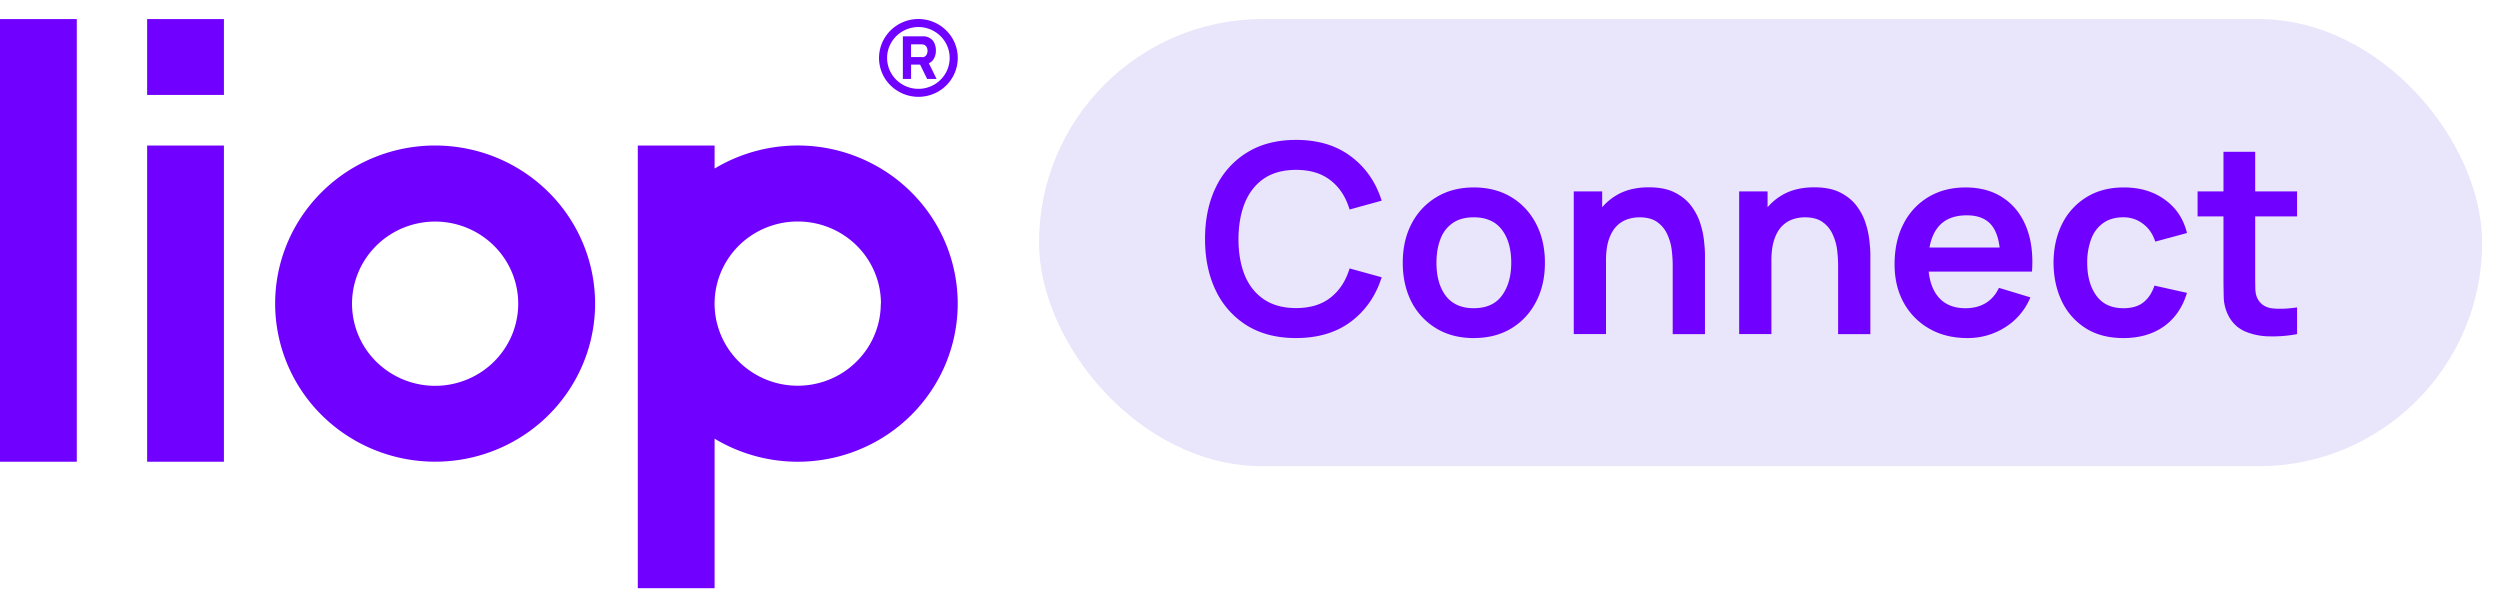
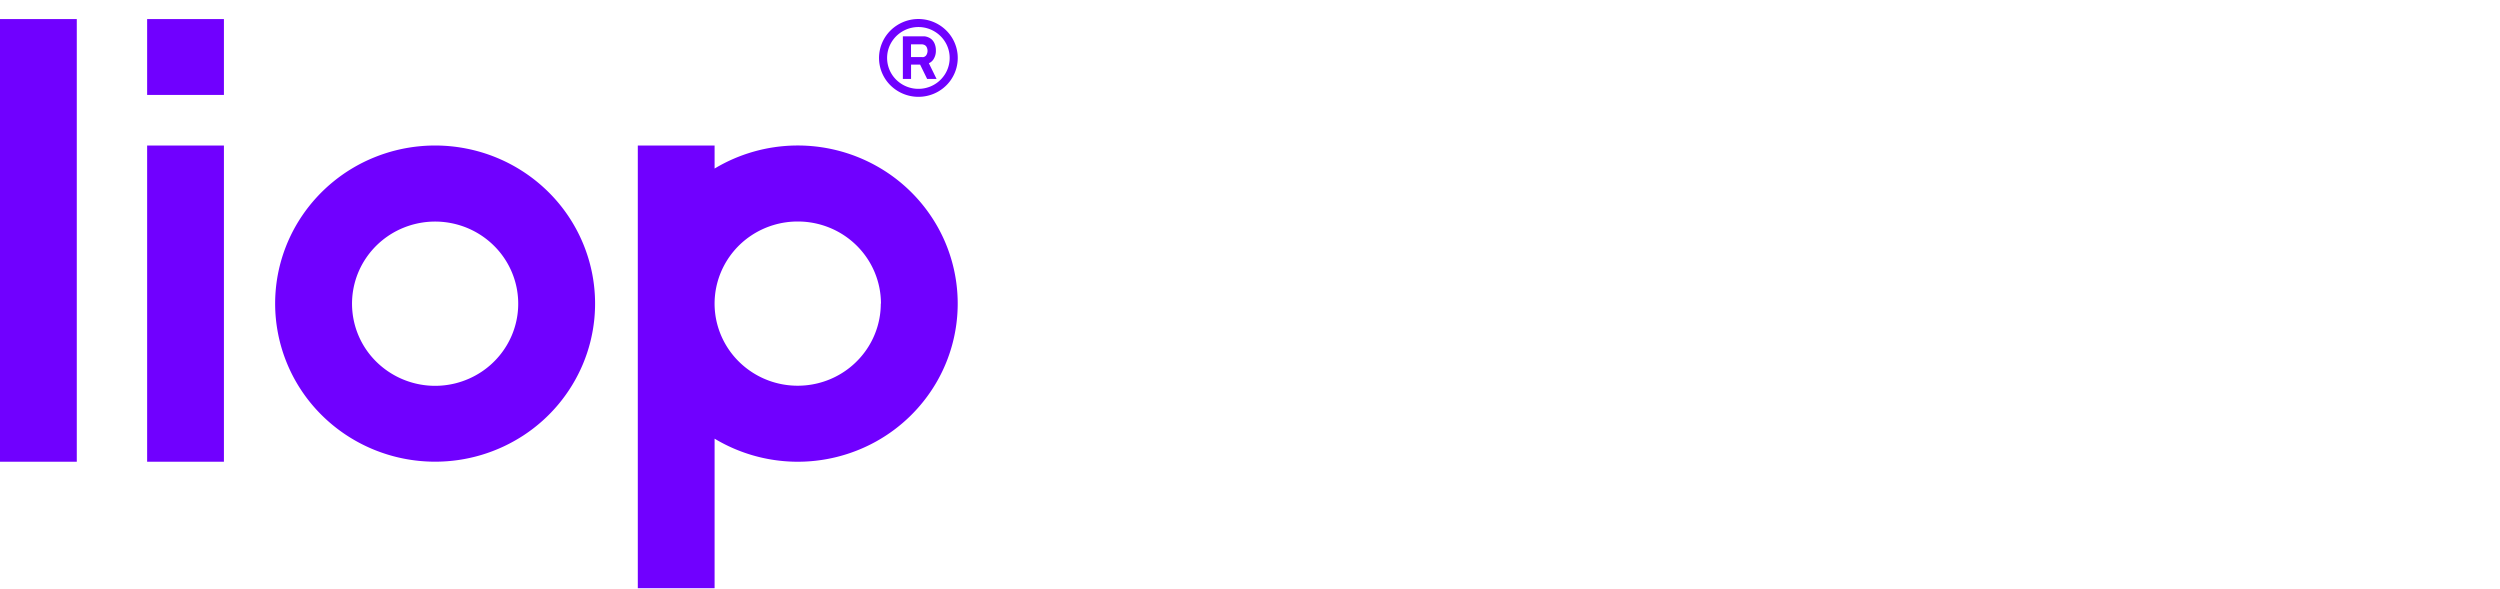
<svg xmlns="http://www.w3.org/2000/svg" width="123" height="29" fill="none">
  <path fill="#7000FF" fill-rule="evenodd" d="M0 .938h3.778v21.778H0V.937Zm11.017 0H7.239V4.67h3.778V.937Zm0 6.221H7.239v15.557h3.778V7.159ZM25.78 21.405a7.938 7.938 0 0 1-4.372 1.31c-2.088 0-4.09-.819-5.566-2.277a7.732 7.732 0 0 1-2.305-5.5c0-1.539.461-3.043 1.326-4.322a7.851 7.851 0 0 1 3.532-2.865 7.958 7.958 0 0 1 4.548-.442 7.9 7.9 0 0 1 4.03 2.129 7.75 7.75 0 0 1 2.154 3.982 7.694 7.694 0 0 1-.448 4.494 7.8 7.8 0 0 1-2.899 3.491Zm-2.101-3.104a4.123 4.123 0 0 1-5.162-.502 4.006 4.006 0 0 1-.509-5.101 4.078 4.078 0 0 1 1.835-1.489 4.133 4.133 0 0 1 2.362-.23c.793.156 1.522.541 2.093 1.106a4.025 4.025 0 0 1 1.12 2.069 3.995 3.995 0 0 1-.233 2.334 4.052 4.052 0 0 1-1.506 1.813Zm11.48 3.282a7.946 7.946 0 0 0 7.948.136 7.828 7.828 0 0 0 2.936-2.854 7.708 7.708 0 0 0 0-7.856 7.827 7.827 0 0 0-2.937-2.852 7.945 7.945 0 0 0-7.948.136V7.159H31.38v21.779h3.778v-7.355Zm8.176-6.645c0 .799-.24 1.58-.69 2.244a4.079 4.079 0 0 1-1.834 1.488 4.134 4.134 0 0 1-2.362.23 4.104 4.104 0 0 1-2.093-1.106 4.026 4.026 0 0 1-1.12-2.068 3.996 3.996 0 0 1 .234-2.335 4.05 4.05 0 0 1 1.505-1.813 4.122 4.122 0 0 1 2.272-.68 4.131 4.131 0 0 1 1.567.305c.497.202.948.5 1.329.875.38.375.682.82.888 1.312a4 4 0 0 1 .312 1.548h-.008Zm3.13-11.242a1.508 1.508 0 0 0-.192-1.92 1.548 1.548 0 0 0-2.51.493 1.504 1.504 0 0 0 .334 1.657 1.556 1.556 0 0 0 1.677.33c.281-.115.521-.31.69-.56Zm.33.218a1.898 1.898 0 0 0-.24-2.416 1.948 1.948 0 0 0-2.446-.238 1.92 1.92 0 0 0-.713.859 1.893 1.893 0 0 0 .42 2.085 1.958 1.958 0 0 0 2.11.415c.354-.145.657-.39.87-.705Zm-2.374-2.126v2.097h.403v-.708h.445l.347.708h.464l-.38-.774a.508.508 0 0 0 .215-.175.758.758 0 0 0 .13-.45.825.825 0 0 0-.062-.336.579.579 0 0 0-.178-.239.678.678 0 0 0-.31-.123h-1.074Zm.876 1.02h-.475v-.627h.542a.332.332 0 0 1 .069.013.248.248 0 0 1 .124.072.293.293 0 0 1 .059.115.383.383 0 0 1 0 .24.322.322 0 0 1-.059.115.248.248 0 0 1-.124.073.333.333 0 0 1-.07 0h-.066Z" clip-rule="evenodd" />
-   <rect width="71" height="22" x="51.121" y=".938" fill="#E9E5FA" rx="11" />
-   <path fill="#7000FF" d="M63.767 16.633c-.936 0-1.738-.204-2.405-.611a4.083 4.083 0 0 1-1.54-1.716c-.356-.733-.534-1.582-.534-2.548 0-.967.178-1.816.533-2.548a4.04 4.04 0 0 1 1.54-1.71c.668-.412 1.47-.617 2.406-.617 1.079 0 1.978.27 2.697.812.72.537 1.225 1.263 1.515 2.178l-1.58.435c-.182-.611-.491-1.088-.93-1.43-.437-.347-1.004-.52-1.702-.52-.628 0-1.153.14-1.573.422-.416.282-.73.679-.943 1.19-.208.507-.314 1.103-.318 1.787 0 .685.104 1.283.312 1.795.212.507.529.9.949 1.183.42.281.945.422 1.573.422.698 0 1.265-.173 1.703-.52.438-.347.747-.823.93-1.43l1.579.435c-.29.915-.795 1.643-1.515 2.184-.719.538-1.618.806-2.697.806Zm8.74 0c-.702 0-1.316-.159-1.84-.475a3.259 3.259 0 0 1-1.222-1.307c-.286-.559-.429-1.2-.429-1.924 0-.736.147-1.382.442-1.936a3.26 3.26 0 0 1 1.229-1.3c.524-.313 1.13-.469 1.82-.469.706 0 1.321.159 1.846.475.524.316.931.754 1.222 1.313.29.555.435 1.194.435 1.918 0 .727-.147 1.371-.442 1.93-.29.555-.698.99-1.222 1.306-.524.313-1.137.468-1.84.468Zm0-1.47c.624 0 1.087-.207 1.39-.623.304-.416.456-.954.456-1.612 0-.68-.154-1.223-.462-1.626-.308-.407-.77-.61-1.384-.61-.42 0-.767.095-1.04.285a1.646 1.646 0 0 0-.598.787c-.13.334-.195.722-.195 1.164 0 .68.153 1.224.461 1.631.312.403.77.605 1.372.605Zm9.79 1.274v-3.38c0-.22-.014-.465-.045-.734a2.537 2.537 0 0 0-.214-.774 1.466 1.466 0 0 0-.494-.617c-.217-.16-.512-.24-.884-.24-.2 0-.397.032-.592.097a1.359 1.359 0 0 0-.533.338c-.156.156-.281.373-.377.65-.095.273-.143.624-.143 1.053l-.93-.396c0-.598.116-1.14.345-1.625a2.766 2.766 0 0 1 1.027-1.157c.45-.29 1.006-.436 1.664-.436.52 0 .95.087 1.287.26.338.173.607.394.806.663.2.269.347.555.442.858.096.303.156.591.182.864.03.27.046.488.046.657v3.92h-1.586Zm-4.868 0v-7.02h1.398v2.178h.188v4.842H77.43Zm13.006 0v-3.38c0-.22-.015-.465-.045-.734a2.537 2.537 0 0 0-.215-.774 1.466 1.466 0 0 0-.494-.617c-.216-.16-.51-.24-.884-.24-.199 0-.396.032-.591.097a1.359 1.359 0 0 0-.533.338c-.156.156-.282.373-.377.65-.095.273-.143.624-.143 1.053l-.93-.396c0-.598.115-1.14.345-1.625a2.766 2.766 0 0 1 1.027-1.157c.45-.29 1.005-.436 1.664-.436.52 0 .949.087 1.287.26.338.173.607.394.806.663.2.269.347.555.442.858.095.303.156.591.182.864.03.27.045.488.045.657v3.92h-1.586Zm-4.868 0v-7.02h1.397v2.178h.189v4.842h-1.586Zm11.228.195c-.71 0-1.335-.153-1.872-.461a3.286 3.286 0 0 1-1.261-1.28c-.3-.546-.449-1.175-.449-1.886 0-.767.148-1.432.442-1.995a3.228 3.228 0 0 1 1.229-1.32c.524-.311 1.13-.467 1.82-.467.728 0 1.345.17 1.852.513.512.338.89.817 1.138 1.436.247.62.34 1.35.28 2.191H98.42v-.572c-.005-.763-.139-1.32-.403-1.67-.264-.351-.68-.527-1.248-.527-.642 0-1.118.2-1.43.598-.312.394-.468.973-.468 1.736 0 .71.156 1.26.468 1.65.312.39.767.586 1.365.586.386 0 .717-.085.994-.254.282-.173.499-.422.65-.748l1.547.468a3.136 3.136 0 0 1-1.248 1.476 3.414 3.414 0 0 1-1.852.526Zm-2.418-3.269V12.18h4.83v1.183h-4.83Zm10.095 3.27c-.723 0-1.341-.16-1.852-.482a3.2 3.2 0 0 1-1.177-1.325c-.268-.56-.405-1.192-.409-1.899.004-.719.145-1.356.422-1.91a3.195 3.195 0 0 1 1.196-1.313c.516-.321 1.129-.482 1.84-.482.797 0 1.471.202 2.021.605.555.399.917.945 1.086 1.638l-1.56.422c-.122-.377-.323-.669-.605-.877a1.554 1.554 0 0 0-.962-.319c-.407 0-.743.098-1.007.293-.265.19-.46.455-.585.793a3.278 3.278 0 0 0-.189 1.15c0 .668.15 1.207.449 1.619.299.412.743.618 1.332.618.416 0 .743-.096.982-.287.242-.19.424-.465.546-.825l1.599.357c-.217.715-.596 1.266-1.138 1.652-.541.38-1.204.572-1.989.572Zm8.544-.195a6.401 6.401 0 0 1-1.365.11 3.131 3.131 0 0 1-1.19-.24 1.647 1.647 0 0 1-.799-.735 2.09 2.09 0 0 1-.254-.93 42.478 42.478 0 0 1-.013-1.072V7.468h1.56v6.012c0 .282.002.529.007.741.008.212.054.386.136.52.156.26.405.405.748.436.342.03.732.013 1.17-.053v1.313Zm-4.895-5.792V9.417h4.895v1.229h-4.895Z" />
</svg>